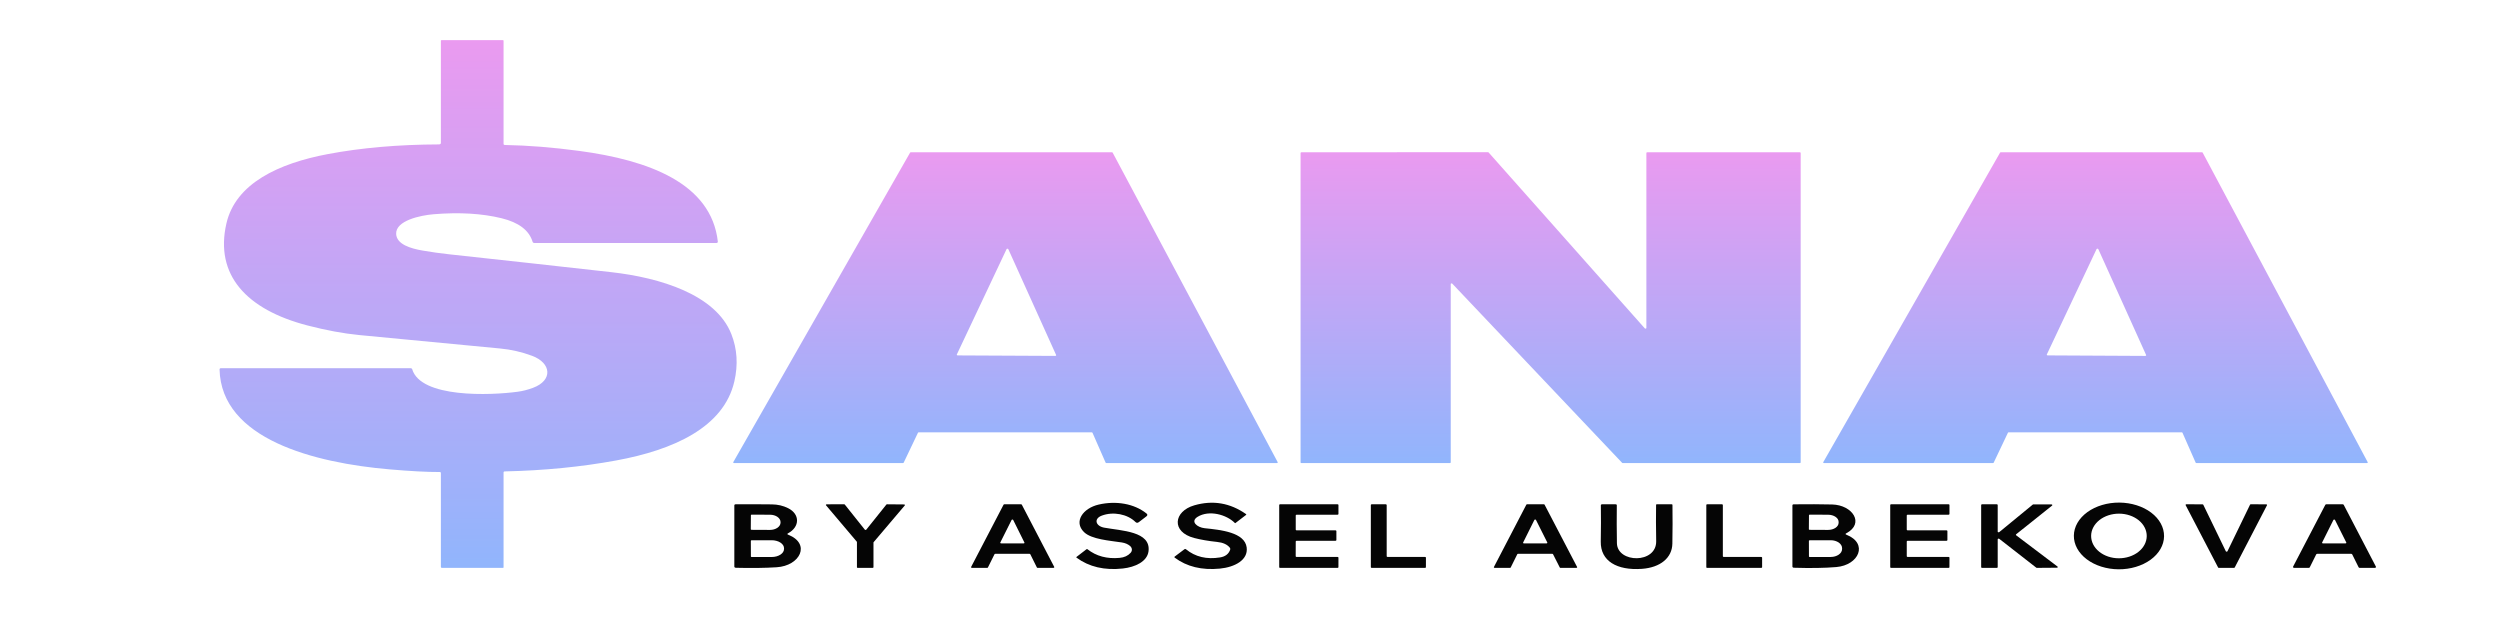
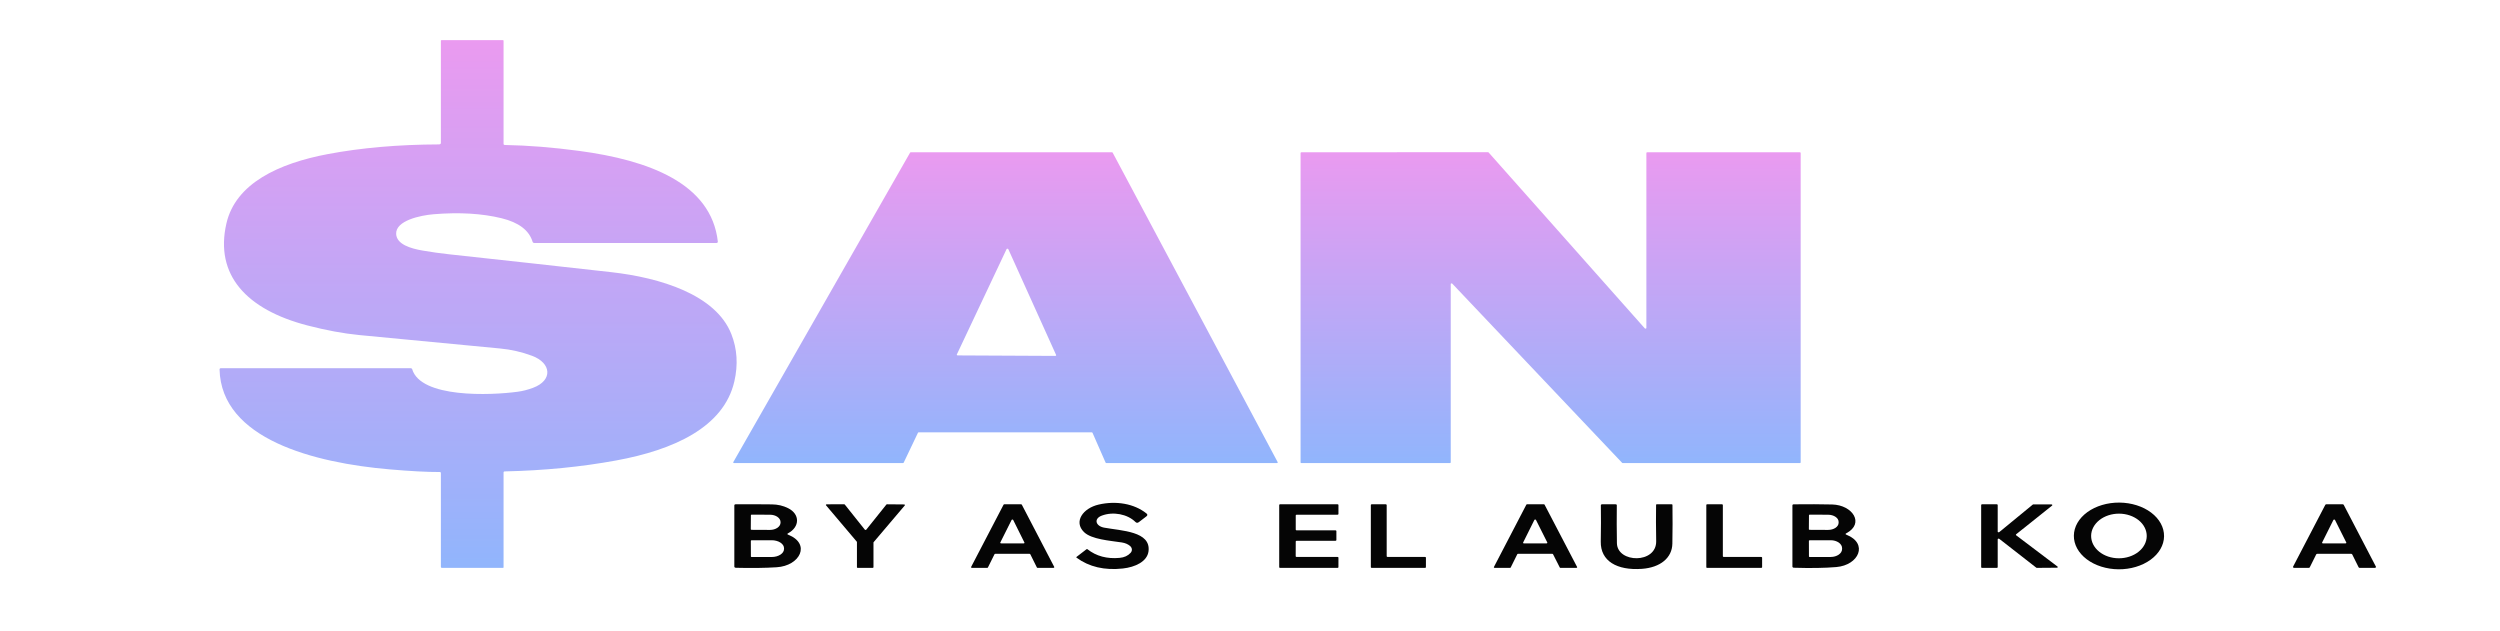
<svg xmlns="http://www.w3.org/2000/svg" width="202" height="51" viewBox="0 0 202 51" fill="none">
  <path d="M40.806 11.715C42.679 11.749 44.682 11.909 46.815 12.195C52.358 12.939 57.473 14.781 58.002 19.529C58.004 19.542 58.002 19.556 57.996 19.569C57.99 19.582 57.981 19.594 57.969 19.604C57.958 19.614 57.943 19.622 57.927 19.627C57.911 19.632 57.893 19.635 57.876 19.635H43.197C43.109 19.635 43.055 19.602 43.034 19.537C42.751 18.607 41.914 17.972 40.525 17.633C38.943 17.246 37.111 17.139 35.031 17.311C33.957 17.4 31.96 17.827 32.009 18.902C32.047 19.746 33.189 20.08 34.138 20.244C34.867 20.369 35.584 20.471 36.291 20.547C40.806 21.036 45.172 21.517 49.391 21.991C53.34 22.435 57.838 23.806 59.091 26.99C59.565 28.19 59.646 29.465 59.336 30.815C58.479 34.55 54.38 36.36 49.805 37.202C46.961 37.725 43.96 38.02 40.801 38.089C40.726 38.09 40.688 38.119 40.688 38.177V45.844C40.688 45.855 40.682 45.866 40.672 45.873C40.661 45.881 40.647 45.886 40.632 45.886H35.734C35.66 45.886 35.623 45.858 35.623 45.801V38.219C35.623 38.166 35.588 38.139 35.518 38.139C34.525 38.143 33.185 38.072 31.497 37.927C25.384 37.403 17.881 35.482 17.74 29.852C17.739 29.782 17.784 29.748 17.876 29.748H33.169C33.2 29.748 33.23 29.756 33.255 29.77C33.279 29.784 33.296 29.804 33.303 29.827C34 32.175 39.632 31.954 41.841 31.651C42.24 31.596 42.645 31.493 43.054 31.342C44.704 30.732 44.548 29.326 42.988 28.748C42.155 28.438 41.293 28.241 40.403 28.158C36.567 27.798 32.773 27.435 29.019 27.071C27.744 26.947 26.353 26.689 24.845 26.298C19.918 25.018 17.335 22.222 18.295 18.052C19.036 14.828 22.496 13.2 26.506 12.447C29.195 11.94 32.184 11.68 35.474 11.668C35.513 11.668 35.551 11.656 35.579 11.635C35.607 11.614 35.623 11.585 35.623 11.555V3.286C35.623 3.275 35.629 3.264 35.639 3.256C35.649 3.249 35.664 3.244 35.678 3.244H40.632C40.647 3.244 40.661 3.249 40.672 3.256C40.682 3.264 40.688 3.275 40.688 3.286V11.624C40.688 11.684 40.727 11.714 40.806 11.715Z" fill="url(#paint0_linear_1674_21798)" />
  <path d="M133.096 12.304H145.426C145.444 12.304 145.462 12.309 145.475 12.319C145.488 12.329 145.495 12.342 145.495 12.356V37.364C145.495 37.378 145.488 37.392 145.475 37.401C145.462 37.411 145.444 37.417 145.426 37.417H131.121C131.111 37.417 131.1 37.415 131.09 37.411C131.08 37.407 131.072 37.401 131.066 37.395L117.344 22.919C117.336 22.91 117.324 22.903 117.31 22.9C117.296 22.896 117.282 22.896 117.268 22.9C117.254 22.903 117.242 22.91 117.233 22.918C117.225 22.927 117.22 22.938 117.22 22.949V37.364C117.22 37.378 117.213 37.392 117.2 37.401C117.187 37.411 117.169 37.417 117.151 37.417H105.155C105.146 37.417 105.137 37.415 105.129 37.413C105.12 37.41 105.113 37.406 105.106 37.401C105.1 37.397 105.095 37.391 105.091 37.384C105.088 37.378 105.086 37.371 105.086 37.364V12.356C105.086 12.342 105.093 12.329 105.106 12.319C105.119 12.309 105.137 12.304 105.155 12.304L120.223 12.297C120.235 12.297 120.246 12.299 120.256 12.303C120.266 12.307 120.275 12.313 120.281 12.32L132.9 26.532C132.909 26.542 132.921 26.549 132.935 26.553C132.949 26.557 132.965 26.557 132.979 26.553C132.993 26.55 133.006 26.543 133.015 26.534C133.023 26.524 133.028 26.513 133.027 26.502V12.356C133.027 12.342 133.035 12.329 133.047 12.319C133.06 12.309 133.078 12.304 133.096 12.304Z" fill="url(#paint1_linear_1674_21798)" />
  <path d="M88.203 34.931H74.24C74.224 34.931 74.21 34.935 74.197 34.941C74.185 34.948 74.175 34.958 74.17 34.968L73.019 37.38C73.014 37.391 73.005 37.4 72.993 37.407C72.98 37.414 72.966 37.417 72.95 37.417H59.316C59.304 37.417 59.292 37.415 59.281 37.41C59.271 37.406 59.262 37.4 59.255 37.392C59.248 37.384 59.245 37.376 59.243 37.366C59.242 37.357 59.244 37.348 59.249 37.34L73.534 12.336C73.539 12.326 73.549 12.317 73.561 12.311C73.574 12.305 73.588 12.302 73.603 12.303L89.838 12.301C89.852 12.301 89.866 12.305 89.878 12.311C89.89 12.317 89.899 12.326 89.904 12.336L103.236 37.341C103.24 37.35 103.242 37.359 103.241 37.368C103.239 37.377 103.235 37.386 103.228 37.393C103.221 37.401 103.212 37.407 103.202 37.411C103.191 37.415 103.179 37.417 103.167 37.417H89.403C89.388 37.417 89.372 37.414 89.359 37.407C89.347 37.4 89.337 37.39 89.332 37.379L88.275 34.97C88.27 34.959 88.26 34.949 88.248 34.942C88.235 34.935 88.219 34.931 88.203 34.931ZM77.312 28.64C77.308 28.648 77.306 28.657 77.308 28.666C77.309 28.675 77.313 28.684 77.32 28.692C77.327 28.699 77.336 28.706 77.346 28.71C77.357 28.714 77.369 28.717 77.381 28.717L85.26 28.757C85.272 28.758 85.284 28.756 85.295 28.752C85.306 28.747 85.316 28.741 85.323 28.734C85.33 28.727 85.335 28.718 85.337 28.709C85.339 28.7 85.338 28.69 85.334 28.682L81.473 20.135C81.468 20.123 81.459 20.113 81.446 20.105C81.433 20.098 81.417 20.094 81.401 20.094C81.385 20.094 81.369 20.098 81.356 20.105C81.343 20.113 81.333 20.123 81.328 20.135L77.312 28.64Z" fill="url(#paint2_linear_1674_21798)" />
-   <path d="M162.24 34.966L161.091 37.381C161.087 37.391 161.078 37.4 161.067 37.407C161.055 37.413 161.041 37.416 161.027 37.416H147.381C147.37 37.416 147.359 37.414 147.349 37.41C147.339 37.406 147.331 37.4 147.325 37.393C147.319 37.386 147.315 37.377 147.314 37.369C147.313 37.361 147.314 37.352 147.319 37.344L161.606 12.334C161.611 12.324 161.619 12.316 161.631 12.311C161.642 12.305 161.655 12.302 161.668 12.302H177.912C177.926 12.302 177.939 12.305 177.951 12.31C177.962 12.316 177.971 12.324 177.976 12.334L191.31 37.344C191.315 37.352 191.316 37.361 191.315 37.369C191.314 37.378 191.31 37.386 191.304 37.394C191.297 37.401 191.289 37.407 191.279 37.411C191.268 37.415 191.257 37.417 191.246 37.416H177.473C177.459 37.416 177.445 37.413 177.433 37.407C177.422 37.4 177.413 37.391 177.409 37.381L176.344 34.966C176.34 34.956 176.331 34.947 176.32 34.94C176.308 34.934 176.294 34.931 176.28 34.931H162.305C162.29 34.931 162.277 34.934 162.265 34.94C162.253 34.947 162.245 34.956 162.24 34.966ZM165.384 28.639C165.38 28.647 165.378 28.657 165.379 28.666C165.381 28.675 165.385 28.683 165.392 28.691C165.399 28.699 165.408 28.705 165.418 28.709C165.429 28.714 165.441 28.716 165.453 28.716L173.332 28.758C173.344 28.759 173.356 28.757 173.367 28.753C173.378 28.748 173.388 28.742 173.395 28.735C173.402 28.728 173.407 28.719 173.409 28.71C173.411 28.701 173.41 28.691 173.406 28.683L169.545 20.132C169.54 20.121 169.531 20.11 169.518 20.103C169.505 20.096 169.489 20.092 169.473 20.092C169.456 20.092 169.441 20.096 169.428 20.103C169.415 20.11 169.405 20.121 169.4 20.132L165.384 28.639Z" fill="url(#paint3_linear_1674_21798)" />
  <path d="M91.349 44.673C91.426 44.589 91.464 44.488 91.456 44.386C91.448 44.284 91.394 44.187 91.304 44.11C91.134 43.966 90.912 43.873 90.641 43.83C89.677 43.682 88.194 43.584 87.588 42.993C86.727 42.152 87.506 41.061 88.771 40.77C90.158 40.449 91.627 40.682 92.631 41.484C92.732 41.565 92.731 41.645 92.627 41.724L92.017 42.189C91.919 42.263 91.828 42.258 91.743 42.175C91.093 41.533 89.94 41.319 89.031 41.66C88.354 41.911 88.524 42.507 89.216 42.634C90.63 42.893 93.01 42.927 92.8 44.548C92.691 45.376 91.723 45.826 90.721 45.935C89.244 46.097 87.998 45.805 86.983 45.059C86.956 45.039 86.956 45.019 86.983 44.998L87.793 44.376C87.819 44.357 87.843 44.358 87.867 44.378C88.579 44.939 89.447 45.171 90.469 45.076C90.841 45.042 91.134 44.908 91.349 44.673Z" fill="#050505" />
-   <path d="M96.764 41.76C96.149 42.143 96.737 42.616 97.334 42.679C98.654 42.814 100.573 43.018 100.731 44.231C100.865 45.251 99.765 45.827 98.563 45.944C97.105 46.084 95.889 45.787 94.913 45.054C94.907 45.048 94.901 45.042 94.897 45.035C94.894 45.029 94.892 45.021 94.892 45.014C94.892 45.007 94.894 44.999 94.897 44.992C94.901 44.986 94.907 44.98 94.913 44.974L95.706 44.376C95.746 44.346 95.785 44.347 95.824 44.379C96.577 44.995 97.495 45.215 98.58 45.04C99.008 44.97 99.281 44.76 99.4 44.408C99.419 44.352 99.408 44.298 99.366 44.248C99.156 43.991 98.815 43.837 98.344 43.788C97.65 43.716 97.034 43.61 96.496 43.471C94.62 42.986 94.813 41.317 96.501 40.83C98 40.397 99.393 40.634 100.68 41.539C100.71 41.561 100.71 41.583 100.682 41.605L99.823 42.263C99.806 42.274 99.791 42.273 99.778 42.259C99.112 41.58 97.697 41.184 96.764 41.76Z" fill="#050505" />
  <path d="M174.856 43.333C174.847 44.048 174.453 44.73 173.763 45.23C173.072 45.73 172.141 46.007 171.175 45.999C170.208 45.992 169.285 45.7 168.609 45.19C167.932 44.679 167.558 43.99 167.568 43.276C167.577 42.561 167.971 41.878 168.661 41.378C169.352 40.878 170.283 40.602 171.249 40.609C172.216 40.617 173.139 40.908 173.815 41.419C174.492 41.93 174.866 42.619 174.856 43.333ZM171.189 45.109C171.785 45.113 172.358 44.927 172.783 44.592C173.209 44.256 173.451 43.799 173.456 43.321C173.459 43.084 173.403 42.849 173.293 42.63C173.183 42.41 173.02 42.21 172.813 42.041C172.606 41.873 172.36 41.738 172.089 41.646C171.817 41.553 171.526 41.505 171.231 41.503C170.635 41.499 170.061 41.685 169.636 42.02C169.211 42.356 168.969 42.813 168.963 43.291C168.961 43.528 169.016 43.763 169.126 43.983C169.237 44.202 169.4 44.402 169.607 44.571C169.813 44.74 170.059 44.874 170.331 44.967C170.602 45.059 170.894 45.108 171.189 45.109Z" fill="#050505" />
  <path d="M63.684 43.203C65.537 43.939 64.653 45.719 62.747 45.835C61.802 45.894 60.709 45.908 59.47 45.877C59.379 45.874 59.334 45.838 59.334 45.77V40.838C59.334 40.777 59.374 40.747 59.454 40.747C60.462 40.74 61.435 40.742 62.373 40.754C62.843 40.759 63.277 40.86 63.673 41.057C64.659 41.547 64.626 42.582 63.675 43.09C63.597 43.131 63.6 43.169 63.684 43.203ZM60.672 41.628L60.663 42.764C60.663 42.776 60.669 42.788 60.681 42.797C60.692 42.805 60.707 42.81 60.723 42.81L62.213 42.817C62.324 42.817 62.435 42.802 62.539 42.773C62.642 42.743 62.736 42.7 62.816 42.645C62.895 42.591 62.958 42.525 63.001 42.454C63.045 42.382 63.067 42.305 63.068 42.227V42.186C63.069 42.029 62.98 41.878 62.822 41.766C62.663 41.654 62.447 41.591 62.222 41.59L60.732 41.583C60.716 41.583 60.701 41.588 60.69 41.596C60.678 41.605 60.672 41.616 60.672 41.628ZM60.668 43.7L60.672 44.961C60.672 44.973 60.679 44.985 60.69 44.994C60.702 45.003 60.718 45.008 60.734 45.008L62.355 45.006C62.62 45.006 62.873 44.937 63.06 44.815C63.246 44.693 63.351 44.528 63.35 44.355V44.298C63.35 44.213 63.324 44.129 63.274 44.05C63.223 43.971 63.15 43.9 63.057 43.84C62.964 43.78 62.854 43.732 62.733 43.7C62.611 43.667 62.482 43.651 62.351 43.651L60.73 43.653C60.713 43.653 60.697 43.658 60.686 43.666C60.674 43.675 60.668 43.687 60.668 43.7Z" fill="#050505" />
  <path d="M69.996 42.796L71.616 40.772C71.623 40.764 71.631 40.758 71.642 40.753C71.653 40.749 71.664 40.747 71.677 40.747L73.048 40.759C73.06 40.759 73.073 40.761 73.083 40.766C73.094 40.771 73.103 40.778 73.109 40.786C73.115 40.794 73.118 40.804 73.117 40.813C73.117 40.822 73.113 40.832 73.106 40.84L70.588 43.808C70.58 43.816 70.577 43.826 70.577 43.836V45.834C70.577 45.847 70.569 45.861 70.556 45.87C70.543 45.88 70.526 45.886 70.508 45.886H69.31C69.301 45.886 69.292 45.884 69.283 45.882C69.275 45.879 69.267 45.875 69.261 45.87C69.255 45.866 69.249 45.86 69.246 45.853C69.243 45.847 69.241 45.84 69.241 45.834V43.797C69.241 43.787 69.237 43.777 69.23 43.769L66.743 40.829C66.736 40.822 66.732 40.812 66.731 40.803C66.731 40.794 66.734 40.784 66.74 40.776C66.746 40.768 66.754 40.761 66.765 40.756C66.776 40.751 66.788 40.748 66.801 40.748L68.201 40.745C68.213 40.745 68.225 40.747 68.236 40.752C68.246 40.756 68.255 40.763 68.261 40.77L69.877 42.796C69.884 42.804 69.892 42.81 69.903 42.815C69.913 42.819 69.925 42.821 69.936 42.821C69.948 42.821 69.96 42.819 69.97 42.815C69.981 42.81 69.989 42.804 69.996 42.796Z" fill="#050505" />
  <path d="M83.18 44.748H80.424C80.409 44.748 80.394 44.751 80.382 44.758C80.37 44.764 80.36 44.773 80.355 44.783L79.825 45.85C79.82 45.861 79.81 45.87 79.798 45.876C79.785 45.883 79.771 45.886 79.756 45.886L78.534 45.884C78.522 45.884 78.51 45.882 78.5 45.877C78.49 45.873 78.481 45.867 78.474 45.859C78.468 45.852 78.464 45.843 78.462 45.834C78.461 45.825 78.463 45.816 78.467 45.808L81.087 40.781C81.093 40.77 81.102 40.761 81.114 40.755C81.126 40.749 81.14 40.745 81.154 40.745H82.497C82.511 40.745 82.525 40.749 82.537 40.755C82.549 40.761 82.558 40.77 82.564 40.781L85.182 45.806C85.186 45.815 85.188 45.824 85.186 45.833C85.185 45.842 85.181 45.85 85.174 45.858C85.168 45.865 85.159 45.871 85.149 45.876C85.138 45.88 85.127 45.882 85.115 45.882L83.848 45.886C83.833 45.886 83.819 45.883 83.806 45.876C83.794 45.87 83.784 45.861 83.779 45.85L83.249 44.783C83.244 44.773 83.234 44.764 83.222 44.758C83.21 44.751 83.195 44.748 83.18 44.748ZM80.825 43.833C80.821 43.841 80.819 43.849 80.821 43.858C80.822 43.866 80.826 43.874 80.832 43.881C80.839 43.888 80.847 43.894 80.857 43.898C80.867 43.902 80.878 43.904 80.889 43.904L82.706 43.907C82.717 43.907 82.729 43.905 82.739 43.902C82.749 43.898 82.758 43.892 82.764 43.885C82.771 43.878 82.775 43.87 82.777 43.861C82.778 43.853 82.777 43.844 82.773 43.836L81.867 42.013C81.862 42.003 81.853 41.994 81.841 41.988C81.83 41.982 81.816 41.979 81.802 41.979C81.788 41.979 81.774 41.982 81.763 41.988C81.751 41.994 81.743 42.003 81.737 42.013L80.825 43.833Z" fill="#050505" />
  <path d="M104.696 43.749L104.692 44.947C104.692 44.961 104.699 44.975 104.713 44.985C104.726 44.995 104.744 45.001 104.763 45.001H108.076C108.095 45.001 108.113 45.007 108.126 45.017C108.14 45.027 108.147 45.041 108.147 45.055L108.145 45.832C108.145 45.846 108.137 45.86 108.124 45.87C108.111 45.88 108.093 45.886 108.074 45.886H103.432C103.413 45.886 103.395 45.88 103.381 45.87C103.368 45.86 103.36 45.846 103.36 45.832V40.799C103.36 40.785 103.368 40.771 103.381 40.761C103.395 40.751 103.413 40.745 103.432 40.745H108.076C108.095 40.745 108.113 40.751 108.126 40.761C108.14 40.771 108.147 40.785 108.147 40.799V41.534C108.147 41.548 108.14 41.562 108.126 41.572C108.113 41.582 108.095 41.588 108.076 41.588H104.767C104.749 41.588 104.73 41.593 104.717 41.604C104.704 41.614 104.696 41.627 104.696 41.642V42.798C104.696 42.812 104.704 42.826 104.717 42.836C104.73 42.846 104.749 42.852 104.767 42.852H107.909C107.928 42.852 107.946 42.858 107.959 42.868C107.973 42.878 107.98 42.892 107.98 42.906V43.641C107.98 43.655 107.973 43.669 107.959 43.679C107.946 43.689 107.928 43.695 107.909 43.695H104.767C104.749 43.695 104.73 43.7 104.717 43.71C104.704 43.721 104.696 43.734 104.696 43.749Z" fill="#050505" />
  <path d="M112.117 45.001H115.143C115.162 45.001 115.181 45.007 115.195 45.017C115.209 45.028 115.216 45.042 115.216 45.056L115.214 45.83C115.214 45.845 115.207 45.859 115.193 45.869C115.179 45.88 115.16 45.886 115.141 45.886H110.837C110.818 45.886 110.799 45.88 110.785 45.869C110.771 45.859 110.764 45.845 110.764 45.83V40.801C110.764 40.786 110.771 40.772 110.785 40.761C110.799 40.751 110.818 40.745 110.837 40.745L111.97 40.747C111.99 40.747 112.009 40.753 112.022 40.763C112.036 40.773 112.044 40.788 112.044 40.802V44.945C112.044 44.96 112.052 44.974 112.065 44.985C112.079 44.995 112.098 45.001 112.117 45.001Z" fill="#050505" />
  <path d="M125.422 44.748H122.659C122.646 44.748 122.633 44.751 122.622 44.757C122.611 44.763 122.602 44.771 122.597 44.78L122.065 45.852C122.06 45.862 122.052 45.87 122.041 45.876C122.03 45.882 122.016 45.886 122.003 45.886L120.769 45.884C120.758 45.884 120.747 45.882 120.738 45.878C120.728 45.874 120.72 45.869 120.714 45.862C120.708 45.855 120.704 45.847 120.703 45.839C120.701 45.831 120.703 45.823 120.707 45.815L123.329 40.777C123.334 40.768 123.343 40.76 123.354 40.754C123.365 40.748 123.378 40.745 123.392 40.745L124.743 40.747C124.756 40.747 124.769 40.75 124.78 40.756C124.79 40.762 124.799 40.77 124.803 40.779L127.431 45.815C127.435 45.823 127.436 45.831 127.435 45.839C127.434 45.847 127.43 45.855 127.424 45.862C127.417 45.869 127.409 45.874 127.399 45.878C127.39 45.882 127.379 45.884 127.368 45.884L126.092 45.886C126.079 45.886 126.066 45.883 126.055 45.877C126.044 45.871 126.035 45.863 126.03 45.854L125.485 44.78C125.48 44.771 125.471 44.763 125.46 44.757C125.449 44.751 125.436 44.748 125.422 44.748ZM123.069 43.836C123.065 43.844 123.064 43.853 123.065 43.861C123.067 43.87 123.071 43.878 123.077 43.885C123.084 43.892 123.093 43.898 123.103 43.902C123.113 43.905 123.124 43.907 123.136 43.907L124.957 43.905C124.968 43.905 124.979 43.903 124.989 43.899C124.999 43.895 125.007 43.89 125.014 43.883C125.02 43.876 125.024 43.868 125.026 43.859C125.027 43.851 125.026 43.842 125.022 43.834L124.107 42.011C124.102 42.001 124.093 41.992 124.081 41.986C124.07 41.98 124.056 41.977 124.042 41.977C124.028 41.977 124.014 41.98 124.003 41.986C123.991 41.992 123.982 42.001 123.977 42.011L123.069 43.836Z" fill="#050505" />
  <path d="M130.647 43.887C130.676 45.51 133.853 45.567 133.82 43.722C133.8 42.653 133.797 41.677 133.811 40.792C133.812 40.761 133.834 40.745 133.875 40.745L135.071 40.747C135.114 40.747 135.135 40.763 135.135 40.796C135.15 41.817 135.147 42.863 135.127 43.932C135.106 45.062 134.171 45.855 132.664 45.963C130.654 46.105 129.311 45.336 129.342 43.754C129.362 42.713 129.364 41.736 129.349 40.823C129.349 40.802 129.36 40.782 129.379 40.768C129.398 40.753 129.424 40.745 129.451 40.745L130.531 40.747C130.602 40.747 130.638 40.773 130.638 40.826C130.626 41.836 130.629 42.856 130.647 43.887Z" fill="#050505" />
  <path d="M139.279 45.001H142.305C142.325 45.001 142.343 45.007 142.357 45.017C142.371 45.028 142.379 45.042 142.379 45.056V45.83C142.379 45.845 142.371 45.859 142.357 45.869C142.343 45.88 142.325 45.886 142.305 45.886H137.944C137.934 45.886 137.924 45.884 137.915 45.882C137.907 45.879 137.898 45.875 137.892 45.869C137.885 45.864 137.879 45.858 137.876 45.851C137.872 45.845 137.87 45.837 137.87 45.83V40.802C137.87 40.795 137.872 40.788 137.876 40.781C137.879 40.774 137.885 40.768 137.892 40.763C137.898 40.758 137.907 40.754 137.915 40.751C137.924 40.748 137.934 40.747 137.944 40.747L139.132 40.745C139.152 40.745 139.171 40.751 139.184 40.761C139.198 40.772 139.206 40.786 139.206 40.801V44.945C139.206 44.96 139.214 44.974 139.227 44.985C139.241 44.995 139.26 45.001 139.279 45.001Z" fill="#050505" />
  <path d="M149.191 43.206C150.976 43.912 150.202 45.665 148.369 45.819C147.443 45.896 146.306 45.915 144.959 45.874C144.871 45.871 144.827 45.836 144.827 45.77V40.838C144.827 40.78 144.866 40.75 144.945 40.749C146.1 40.735 147.132 40.74 148.042 40.762C149.681 40.804 150.685 42.293 149.182 43.087C149.097 43.13 149.1 43.17 149.191 43.206ZM146.165 41.629L146.156 42.765C146.156 42.777 146.163 42.788 146.174 42.797C146.185 42.805 146.2 42.81 146.216 42.81L147.701 42.817C147.814 42.817 147.925 42.803 148.029 42.774C148.133 42.745 148.228 42.703 148.307 42.65C148.387 42.596 148.451 42.532 148.494 42.462C148.538 42.392 148.56 42.317 148.561 42.24V42.173C148.562 42.019 148.473 41.871 148.313 41.762C148.154 41.653 147.937 41.591 147.71 41.59L146.225 41.583C146.209 41.583 146.194 41.588 146.183 41.596C146.172 41.605 146.165 41.617 146.165 41.629ZM146.159 43.703L146.163 44.961C146.163 44.973 146.17 44.985 146.181 44.994C146.193 45.003 146.209 45.008 146.225 45.008L147.924 45.003C148.168 45.002 148.401 44.934 148.573 44.813C148.746 44.692 148.842 44.528 148.841 44.357V44.293C148.841 44.209 148.817 44.125 148.771 44.047C148.724 43.969 148.656 43.898 148.571 43.838C148.485 43.779 148.383 43.732 148.272 43.699C148.16 43.667 148.04 43.651 147.92 43.651L146.221 43.656C146.213 43.656 146.205 43.657 146.197 43.66C146.189 43.662 146.183 43.666 146.177 43.67C146.171 43.674 146.166 43.68 146.163 43.685C146.16 43.691 146.159 43.697 146.159 43.703Z" fill="#050505" />
-   <path d="M154.066 41.642V42.798C154.066 42.812 154.074 42.826 154.087 42.836C154.101 42.846 154.119 42.852 154.138 42.852H157.279C157.298 42.852 157.316 42.858 157.329 42.868C157.343 42.878 157.35 42.892 157.35 42.906V43.641C157.35 43.655 157.343 43.669 157.329 43.679C157.316 43.689 157.298 43.695 157.279 43.695H154.138C154.119 43.695 154.101 43.7 154.087 43.71C154.074 43.721 154.066 43.734 154.066 43.749V44.947C154.066 44.961 154.074 44.975 154.087 44.985C154.101 44.995 154.119 45.001 154.138 45.001H157.446C157.465 45.001 157.483 45.007 157.496 45.017C157.51 45.027 157.517 45.041 157.517 45.055L157.515 45.832C157.515 45.846 157.507 45.86 157.494 45.87C157.481 45.88 157.463 45.886 157.444 45.886H152.802C152.783 45.886 152.765 45.88 152.751 45.87C152.738 45.86 152.73 45.846 152.73 45.832V40.799C152.73 40.785 152.738 40.771 152.751 40.761C152.765 40.751 152.783 40.745 152.802 40.745H157.446C157.465 40.745 157.483 40.751 157.496 40.761C157.51 40.771 157.517 40.785 157.517 40.799V41.534C157.517 41.548 157.51 41.562 157.496 41.572C157.483 41.582 157.465 41.588 157.446 41.588H154.138C154.119 41.588 154.101 41.593 154.087 41.604C154.074 41.614 154.066 41.627 154.066 41.642Z" fill="#050505" />
  <path d="M161.34 45.886H160.152C160.132 45.886 160.113 45.88 160.1 45.869C160.086 45.859 160.078 45.845 160.078 45.83V40.801C160.078 40.786 160.086 40.772 160.1 40.761C160.113 40.751 160.132 40.745 160.152 40.745H161.34C161.36 40.745 161.379 40.751 161.392 40.761C161.406 40.772 161.414 40.786 161.414 40.801V42.956C161.414 42.968 161.419 42.978 161.427 42.987C161.436 42.996 161.447 43.003 161.461 43.007C161.475 43.011 161.489 43.012 161.504 43.01C161.518 43.007 161.531 43.002 161.541 42.993L164.246 40.772C164.253 40.766 164.262 40.761 164.271 40.758C164.281 40.755 164.291 40.753 164.302 40.754L165.758 40.757C165.772 40.757 165.786 40.761 165.798 40.767C165.81 40.773 165.819 40.781 165.824 40.791C165.83 40.801 165.831 40.812 165.828 40.823C165.826 40.834 165.819 40.843 165.809 40.851L162.901 43.172C162.888 43.183 162.881 43.197 162.882 43.211C162.882 43.226 162.89 43.239 162.903 43.25L166.245 45.776C166.256 45.784 166.263 45.794 166.267 45.805C166.27 45.816 166.268 45.827 166.263 45.837C166.257 45.848 166.248 45.857 166.236 45.863C166.223 45.869 166.209 45.872 166.194 45.872L164.582 45.884C164.572 45.884 164.562 45.883 164.553 45.88C164.544 45.877 164.536 45.873 164.529 45.867L161.541 43.538C161.531 43.53 161.518 43.524 161.503 43.522C161.489 43.519 161.474 43.52 161.46 43.525C161.446 43.529 161.435 43.536 161.426 43.545C161.418 43.554 161.414 43.566 161.414 43.577V45.83C161.414 45.845 161.406 45.859 161.392 45.869C161.379 45.88 161.36 45.886 161.34 45.886Z" fill="#050505" />
-   <path d="M181.87 40.744L183.108 40.751C183.119 40.751 183.13 40.753 183.141 40.757C183.151 40.761 183.159 40.767 183.166 40.774C183.173 40.781 183.177 40.789 183.178 40.798C183.18 40.806 183.178 40.815 183.174 40.823L180.565 45.853C180.56 45.863 180.551 45.871 180.539 45.877C180.527 45.883 180.513 45.886 180.498 45.886H179.289C179.275 45.886 179.261 45.883 179.249 45.877C179.237 45.871 179.228 45.863 179.223 45.853L176.6 40.818C176.596 40.81 176.594 40.801 176.595 40.792C176.596 40.783 176.6 40.775 176.607 40.768C176.614 40.76 176.623 40.754 176.633 40.75C176.643 40.746 176.655 40.744 176.667 40.744L177.96 40.751C177.975 40.751 177.989 40.754 178.001 40.761C178.013 40.767 178.022 40.776 178.027 40.786L179.846 44.541C179.851 44.552 179.86 44.561 179.872 44.567C179.884 44.573 179.898 44.577 179.913 44.577C179.927 44.577 179.942 44.573 179.953 44.567C179.965 44.561 179.975 44.552 179.98 44.541L181.803 40.779C181.808 40.769 181.817 40.76 181.829 40.754C181.841 40.748 181.855 40.744 181.87 40.744Z" fill="#050505" />
-   <path d="M187.149 44.795L186.63 45.839C186.624 45.853 186.611 45.865 186.595 45.873C186.578 45.882 186.559 45.886 186.539 45.886L185.37 45.884C185.355 45.884 185.339 45.881 185.325 45.876C185.312 45.87 185.3 45.862 185.291 45.852C185.282 45.842 185.277 45.831 185.275 45.819C185.273 45.807 185.275 45.796 185.281 45.785L187.884 40.791C187.891 40.777 187.903 40.766 187.919 40.758C187.935 40.749 187.954 40.745 187.973 40.745H189.284C189.304 40.745 189.322 40.749 189.338 40.758C189.354 40.766 189.366 40.777 189.373 40.791L191.974 45.785C191.98 45.796 191.982 45.807 191.98 45.819C191.978 45.831 191.973 45.842 191.964 45.852C191.955 45.862 191.944 45.87 191.93 45.876C191.916 45.881 191.9 45.884 191.885 45.884L190.669 45.886C190.649 45.886 190.63 45.882 190.614 45.873C190.597 45.865 190.585 45.853 190.578 45.839L190.059 44.795C190.052 44.781 190.04 44.769 190.023 44.761C190.007 44.752 189.988 44.748 189.968 44.748H187.241C187.221 44.748 187.201 44.752 187.185 44.761C187.169 44.769 187.156 44.781 187.149 44.795ZM189.516 43.905C189.527 43.905 189.538 43.903 189.548 43.899C189.558 43.895 189.566 43.89 189.573 43.883C189.579 43.876 189.583 43.868 189.584 43.859C189.586 43.851 189.584 43.842 189.58 43.834L188.668 42.013C188.663 42.003 188.654 41.994 188.642 41.988C188.631 41.982 188.617 41.979 188.603 41.979C188.589 41.979 188.575 41.982 188.564 41.988C188.552 41.994 188.543 42.003 188.539 42.013L187.628 43.834C187.624 43.842 187.623 43.851 187.624 43.859C187.625 43.868 187.629 43.876 187.636 43.883C187.642 43.89 187.65 43.895 187.66 43.899C187.67 43.903 187.681 43.905 187.692 43.905H189.516Z" fill="#050505" />
+   <path d="M187.149 44.795L186.63 45.839C186.624 45.853 186.611 45.865 186.595 45.873C186.578 45.882 186.559 45.886 186.539 45.886L185.37 45.884C185.355 45.884 185.339 45.881 185.325 45.876C185.312 45.87 185.3 45.862 185.291 45.852C185.282 45.842 185.277 45.831 185.275 45.819C185.273 45.807 185.275 45.796 185.281 45.785L187.884 40.791C187.891 40.777 187.903 40.766 187.919 40.758C187.935 40.749 187.954 40.745 187.973 40.745H189.284C189.304 40.745 189.322 40.749 189.338 40.758C189.354 40.766 189.366 40.777 189.373 40.791L191.974 45.785C191.98 45.796 191.982 45.807 191.98 45.819C191.955 45.862 191.944 45.87 191.93 45.876C191.916 45.881 191.9 45.884 191.885 45.884L190.669 45.886C190.649 45.886 190.63 45.882 190.614 45.873C190.597 45.865 190.585 45.853 190.578 45.839L190.059 44.795C190.052 44.781 190.04 44.769 190.023 44.761C190.007 44.752 189.988 44.748 189.968 44.748H187.241C187.221 44.748 187.201 44.752 187.185 44.761C187.169 44.769 187.156 44.781 187.149 44.795ZM189.516 43.905C189.527 43.905 189.538 43.903 189.548 43.899C189.558 43.895 189.566 43.89 189.573 43.883C189.579 43.876 189.583 43.868 189.584 43.859C189.586 43.851 189.584 43.842 189.58 43.834L188.668 42.013C188.663 42.003 188.654 41.994 188.642 41.988C188.631 41.982 188.617 41.979 188.603 41.979C188.589 41.979 188.575 41.982 188.564 41.988C188.552 41.994 188.543 42.003 188.539 42.013L187.628 43.834C187.624 43.842 187.623 43.851 187.624 43.859C187.625 43.868 187.629 43.876 187.636 43.883C187.642 43.89 187.65 43.895 187.66 43.899C187.67 43.903 187.681 43.905 187.692 43.905H189.516Z" fill="#050505" />
  <defs>
    <linearGradient id="paint0_linear_1674_21798" x1="38.63" y1="3.244" x2="38.63" y2="45.886" gradientUnits="userSpaceOnUse">
      <stop stop-color="#EA9AF0" />
      <stop offset="1" stop-color="#91B5FC" />
    </linearGradient>
    <linearGradient id="paint1_linear_1674_21798" x1="125.29" y1="12.297" x2="125.29" y2="37.417" gradientUnits="userSpaceOnUse">
      <stop stop-color="#EA9AF0" />
      <stop offset="1" stop-color="#91B5FC" />
    </linearGradient>
    <linearGradient id="paint2_linear_1674_21798" x1="81.242" y1="12.301" x2="81.242" y2="37.417" gradientUnits="userSpaceOnUse">
      <stop stop-color="#EA9AF0" />
      <stop offset="1" stop-color="#91B5FC" />
    </linearGradient>
    <linearGradient id="paint3_linear_1674_21798" x1="169.315" y1="12.302" x2="169.315" y2="37.416" gradientUnits="userSpaceOnUse">
      <stop stop-color="#EA9AF0" />
      <stop offset="1" stop-color="#91B5FC" />
    </linearGradient>
  </defs>
</svg>